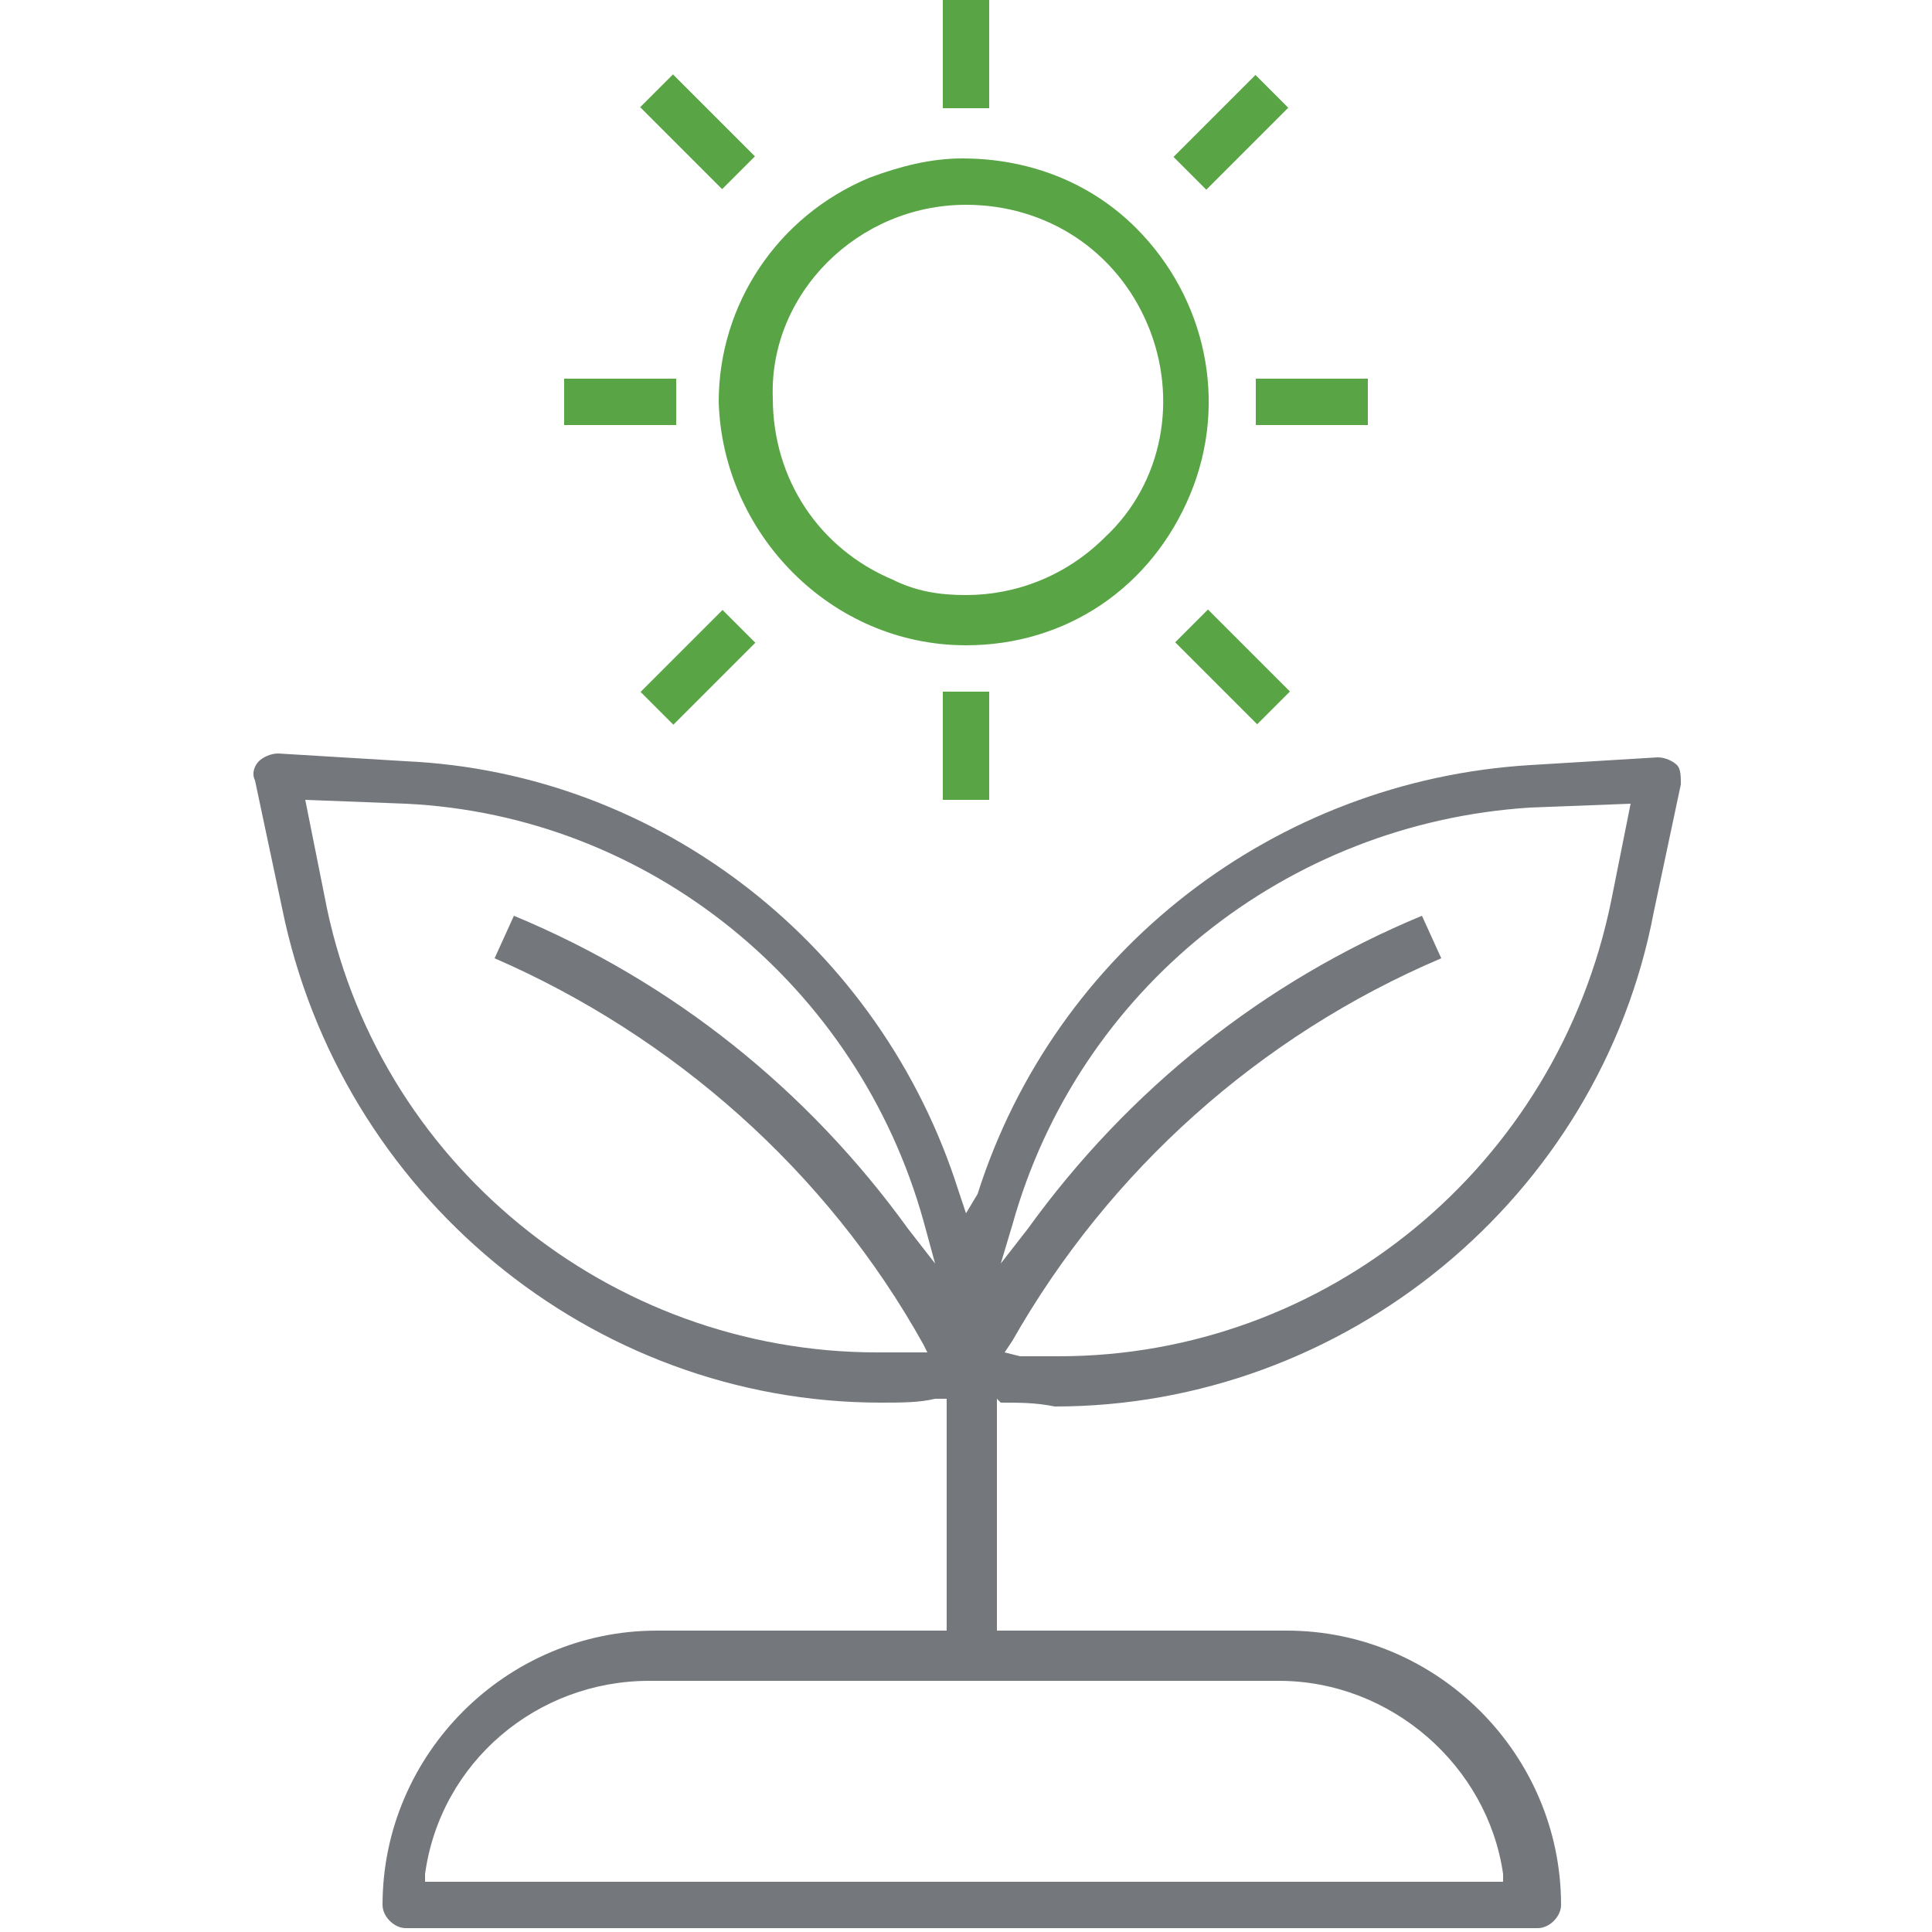
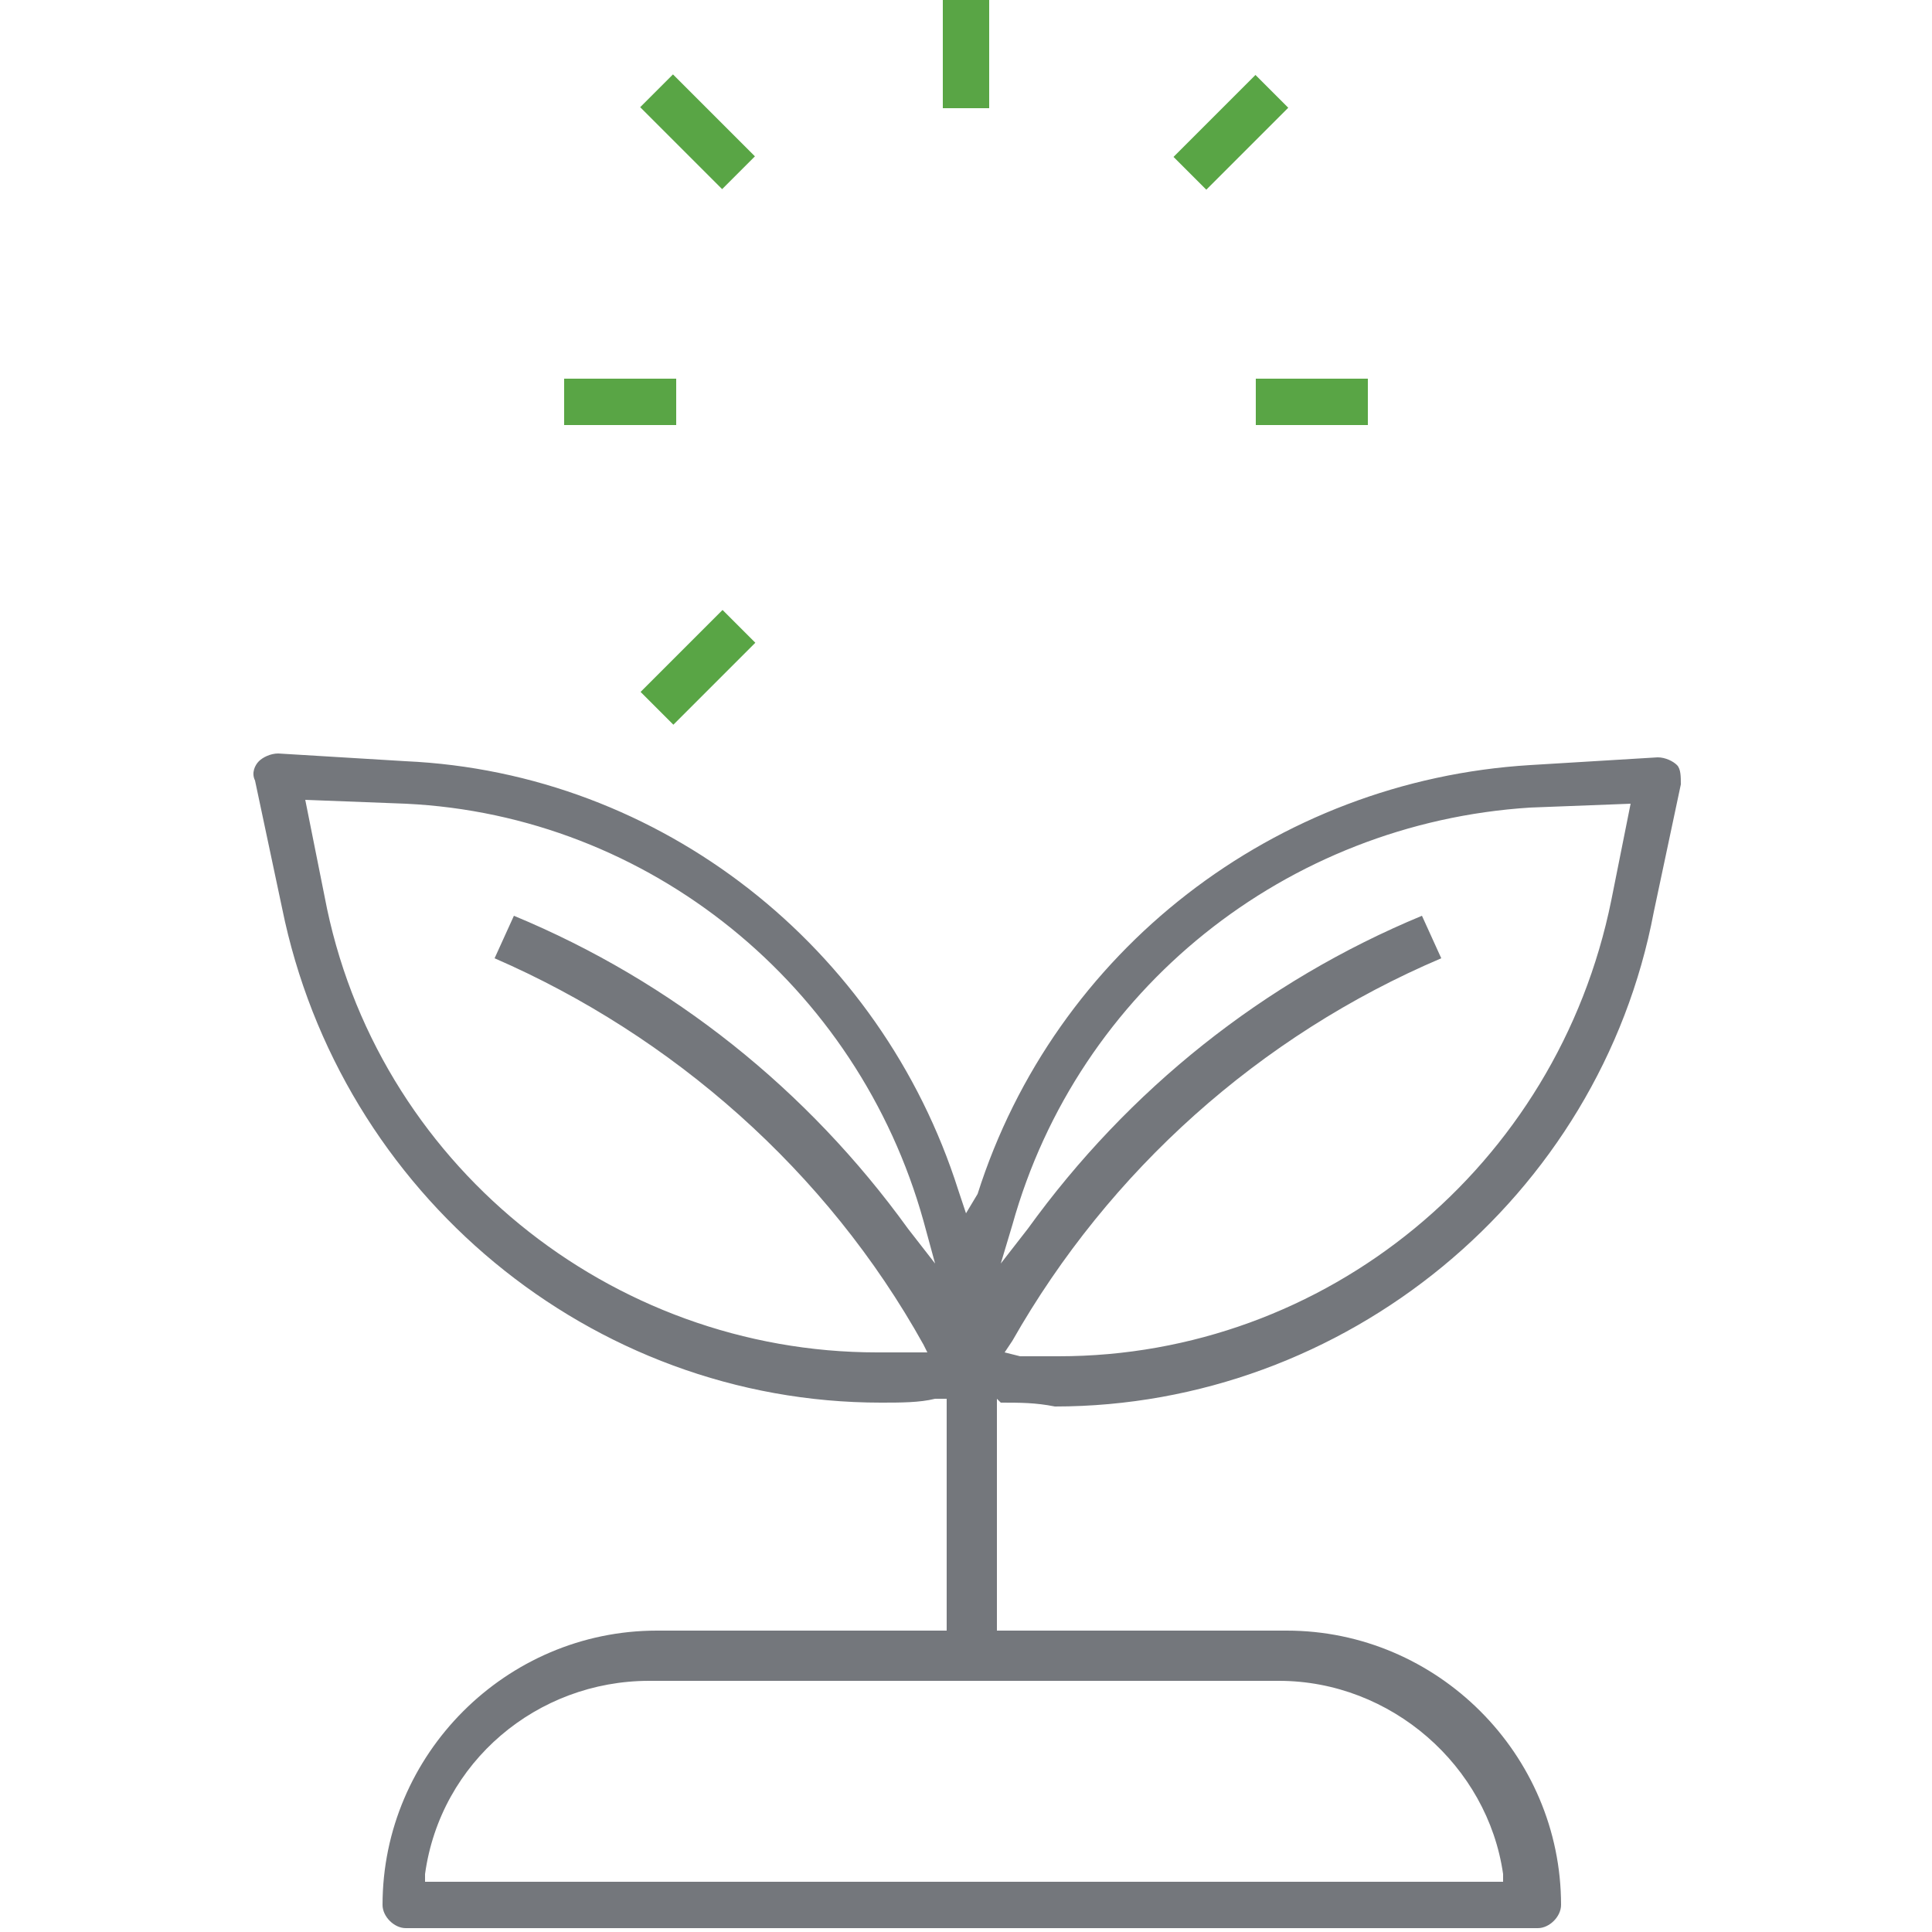
<svg xmlns="http://www.w3.org/2000/svg" version="1.1" id="Layer_1" x="0px" y="0px" viewBox="0 0 50 50" style="enable-background:new 0 0 50 50;" xml:space="preserve">
  <style type="text/css">
	.st0{fill:#74777C;}
	.st1{fill:#59A545;}
</style>
  <g id="XMLID_23858_">
-     <path id="XMLID_23892_" class="st0" d="M25.9,36.3c0.5,0,0.9,0,1.4,0.1c0,0,0,0,0,0c7.5,0,14.1-5.4,15.5-12.8l0.7-3.3   c0-0.2,0-0.4-0.1-0.5c-0.1-0.1-0.3-0.2-0.5-0.2l-3.3,0.2c-6.6,0.4-12.3,4.8-14.3,11.1L25,31.4l-0.2-0.6c-2-6.3-7.7-10.8-14.3-11.1   l-3.3-0.2c-0.2,0-0.4,0.1-0.5,0.2c-0.1,0.1-0.2,0.3-0.1,0.5l0.7,3.3c1.5,7.4,8,12.8,15.5,12.8c0,0,0,0,0,0c0.5,0,1,0,1.4-0.1l0.3,0   v6h-7.5c-3.9,0-7.1,3.2-7.1,7.1c0,0.3,0.3,0.6,0.6,0.6h29.3c0.3,0,0.6-0.3,0.6-0.6c0-3.9-3.2-7.1-7.1-7.1h-7.5v-6L25.9,36.3z    M26.2,31.7c1.7-6.1,7.1-10.4,13.4-10.8l2.6-0.1l-0.5,2.5c-1.4,6.9-7.4,11.8-14.3,11.8c-0.3,0-0.7,0-1,0L26,35l0.2-0.3   c2.5-4.4,6.4-7.9,11.1-9.9l-0.5-1.1c-4.1,1.7-7.6,4.5-10.2,8.1l-0.7,0.9L26.2,31.7z M23.9,34.8L24,35l-0.3,0c-0.3,0-0.7,0-1,0   c-6.9,0-13-4.9-14.3-11.8l-0.5-2.5l2.6,0.1c6.3,0.3,11.7,4.7,13.4,10.8l0.3,1.1l-0.7-0.9c-2.6-3.6-6.1-6.4-10.2-8.1l-0.5,1.1   C17.4,26.8,21.4,30.3,23.9,34.8z M33.1,43.5c2.9,0,5.4,2.2,5.8,5l0,0.2H11l0-0.2c0.4-2.9,2.9-5,5.8-5H33.1z" />
+     <path id="XMLID_23892_" class="st0" d="M25.9,36.3c0.5,0,0.9,0,1.4,0.1c0,0,0,0,0,0c7.5,0,14.1-5.4,15.5-12.8l0.7-3.3   c0-0.2,0-0.4-0.1-0.5c-0.1-0.1-0.3-0.2-0.5-0.2l-3.3,0.2c-6.6,0.4-12.3,4.8-14.3,11.1L25,31.4l-0.2-0.6c-2-6.3-7.7-10.8-14.3-11.1   l-3.3-0.2c-0.2,0-0.4,0.1-0.5,0.2c-0.1,0.1-0.2,0.3-0.1,0.5l0.7,3.3c1.5,7.4,8,12.8,15.5,12.8c0,0,0,0,0,0c0.5,0,1,0,1.4-0.1l0.3,0   v6h-7.5c-3.9,0-7.1,3.2-7.1,7.1c0,0.3,0.3,0.6,0.6,0.6h29.3c0.3,0,0.6-0.3,0.6-0.6c0-3.9-3.2-7.1-7.1-7.1h-7.5v-6L25.9,36.3z    M26.2,31.7c1.7-6.1,7.1-10.4,13.4-10.8l2.6-0.1l-0.5,2.5c-1.4,6.9-7.4,11.8-14.3,11.8c-0.3,0-0.7,0-1,0L26,35l0.2-0.3   c2.5-4.4,6.4-7.9,11.1-9.9l-0.5-1.1c-4.1,1.7-7.6,4.5-10.2,8.1l-0.7,0.9z M23.9,34.8L24,35l-0.3,0c-0.3,0-0.7,0-1,0   c-6.9,0-13-4.9-14.3-11.8l-0.5-2.5l2.6,0.1c6.3,0.3,11.7,4.7,13.4,10.8l0.3,1.1l-0.7-0.9c-2.6-3.6-6.1-6.4-10.2-8.1l-0.5,1.1   C17.4,26.8,21.4,30.3,23.9,34.8z M33.1,43.5c2.9,0,5.4,2.2,5.8,5l0,0.2H11l0-0.2c0.4-2.9,2.9-5,5.8-5H33.1z" />
    <g id="XMLID_23859_">
-       <path id="XMLID_23884_" class="st1" d="M25,16.7c2.6,0,4.8-1.5,5.8-3.9c1-2.4,0.4-5.1-1.4-6.9c-1.2-1.2-2.8-1.8-4.5-1.8    c-0.8,0-1.6,0.2-2.4,0.5c-2.4,1-3.9,3.3-3.9,5.8C18.7,13.8,21.5,16.7,25,16.7z M25,5.3c2.1,0,3.9,1.2,4.7,3.1    c0.8,1.9,0.4,4.1-1.1,5.5c-1,1-2.3,1.5-3.6,1.5c-0.7,0-1.3-0.1-1.9-0.4c-1.9-0.8-3.1-2.6-3.1-4.7C19.9,7.6,22.2,5.3,25,5.3z" />
-       <rect id="XMLID_23881_" x="24.4" y="17.9" class="st1" width="1.2" height="2.8" />
      <rect id="XMLID_23878_" x="24.4" class="st1" width="1.2" height="2.8" />
      <rect id="XMLID_23875_" x="17.5" y="1.9" transform="matrix(0.707 -0.707 0.707 0.707 2.852 13.803)" class="st1" width="1.2" height="3" />
-       <rect id="XMLID_23872_" x="31.3" y="15.8" transform="matrix(-0.707 0.707 -0.707 -0.707 66.683 6.937)" class="st1" width="1.2" height="3" />
      <rect id="XMLID_23869_" x="14.6" y="9.8" class="st1" width="2.9" height="1.2" />
      <rect id="XMLID_23866_" x="32.5" y="9.8" class="st1" width="2.9" height="1.2" />
      <rect id="XMLID_23863_" x="16.6" y="16.7" transform="matrix(-0.707 0.707 -0.707 -0.707 43.091 16.705)" class="st1" width="3" height="1.2" />
      <rect id="XMLID_23860_" x="30.4" y="2.8" transform="matrix(0.707 -0.707 0.707 0.707 6.898 23.574)" class="st1" width="3" height="1.2" />
    </g>
  </g>
</svg>